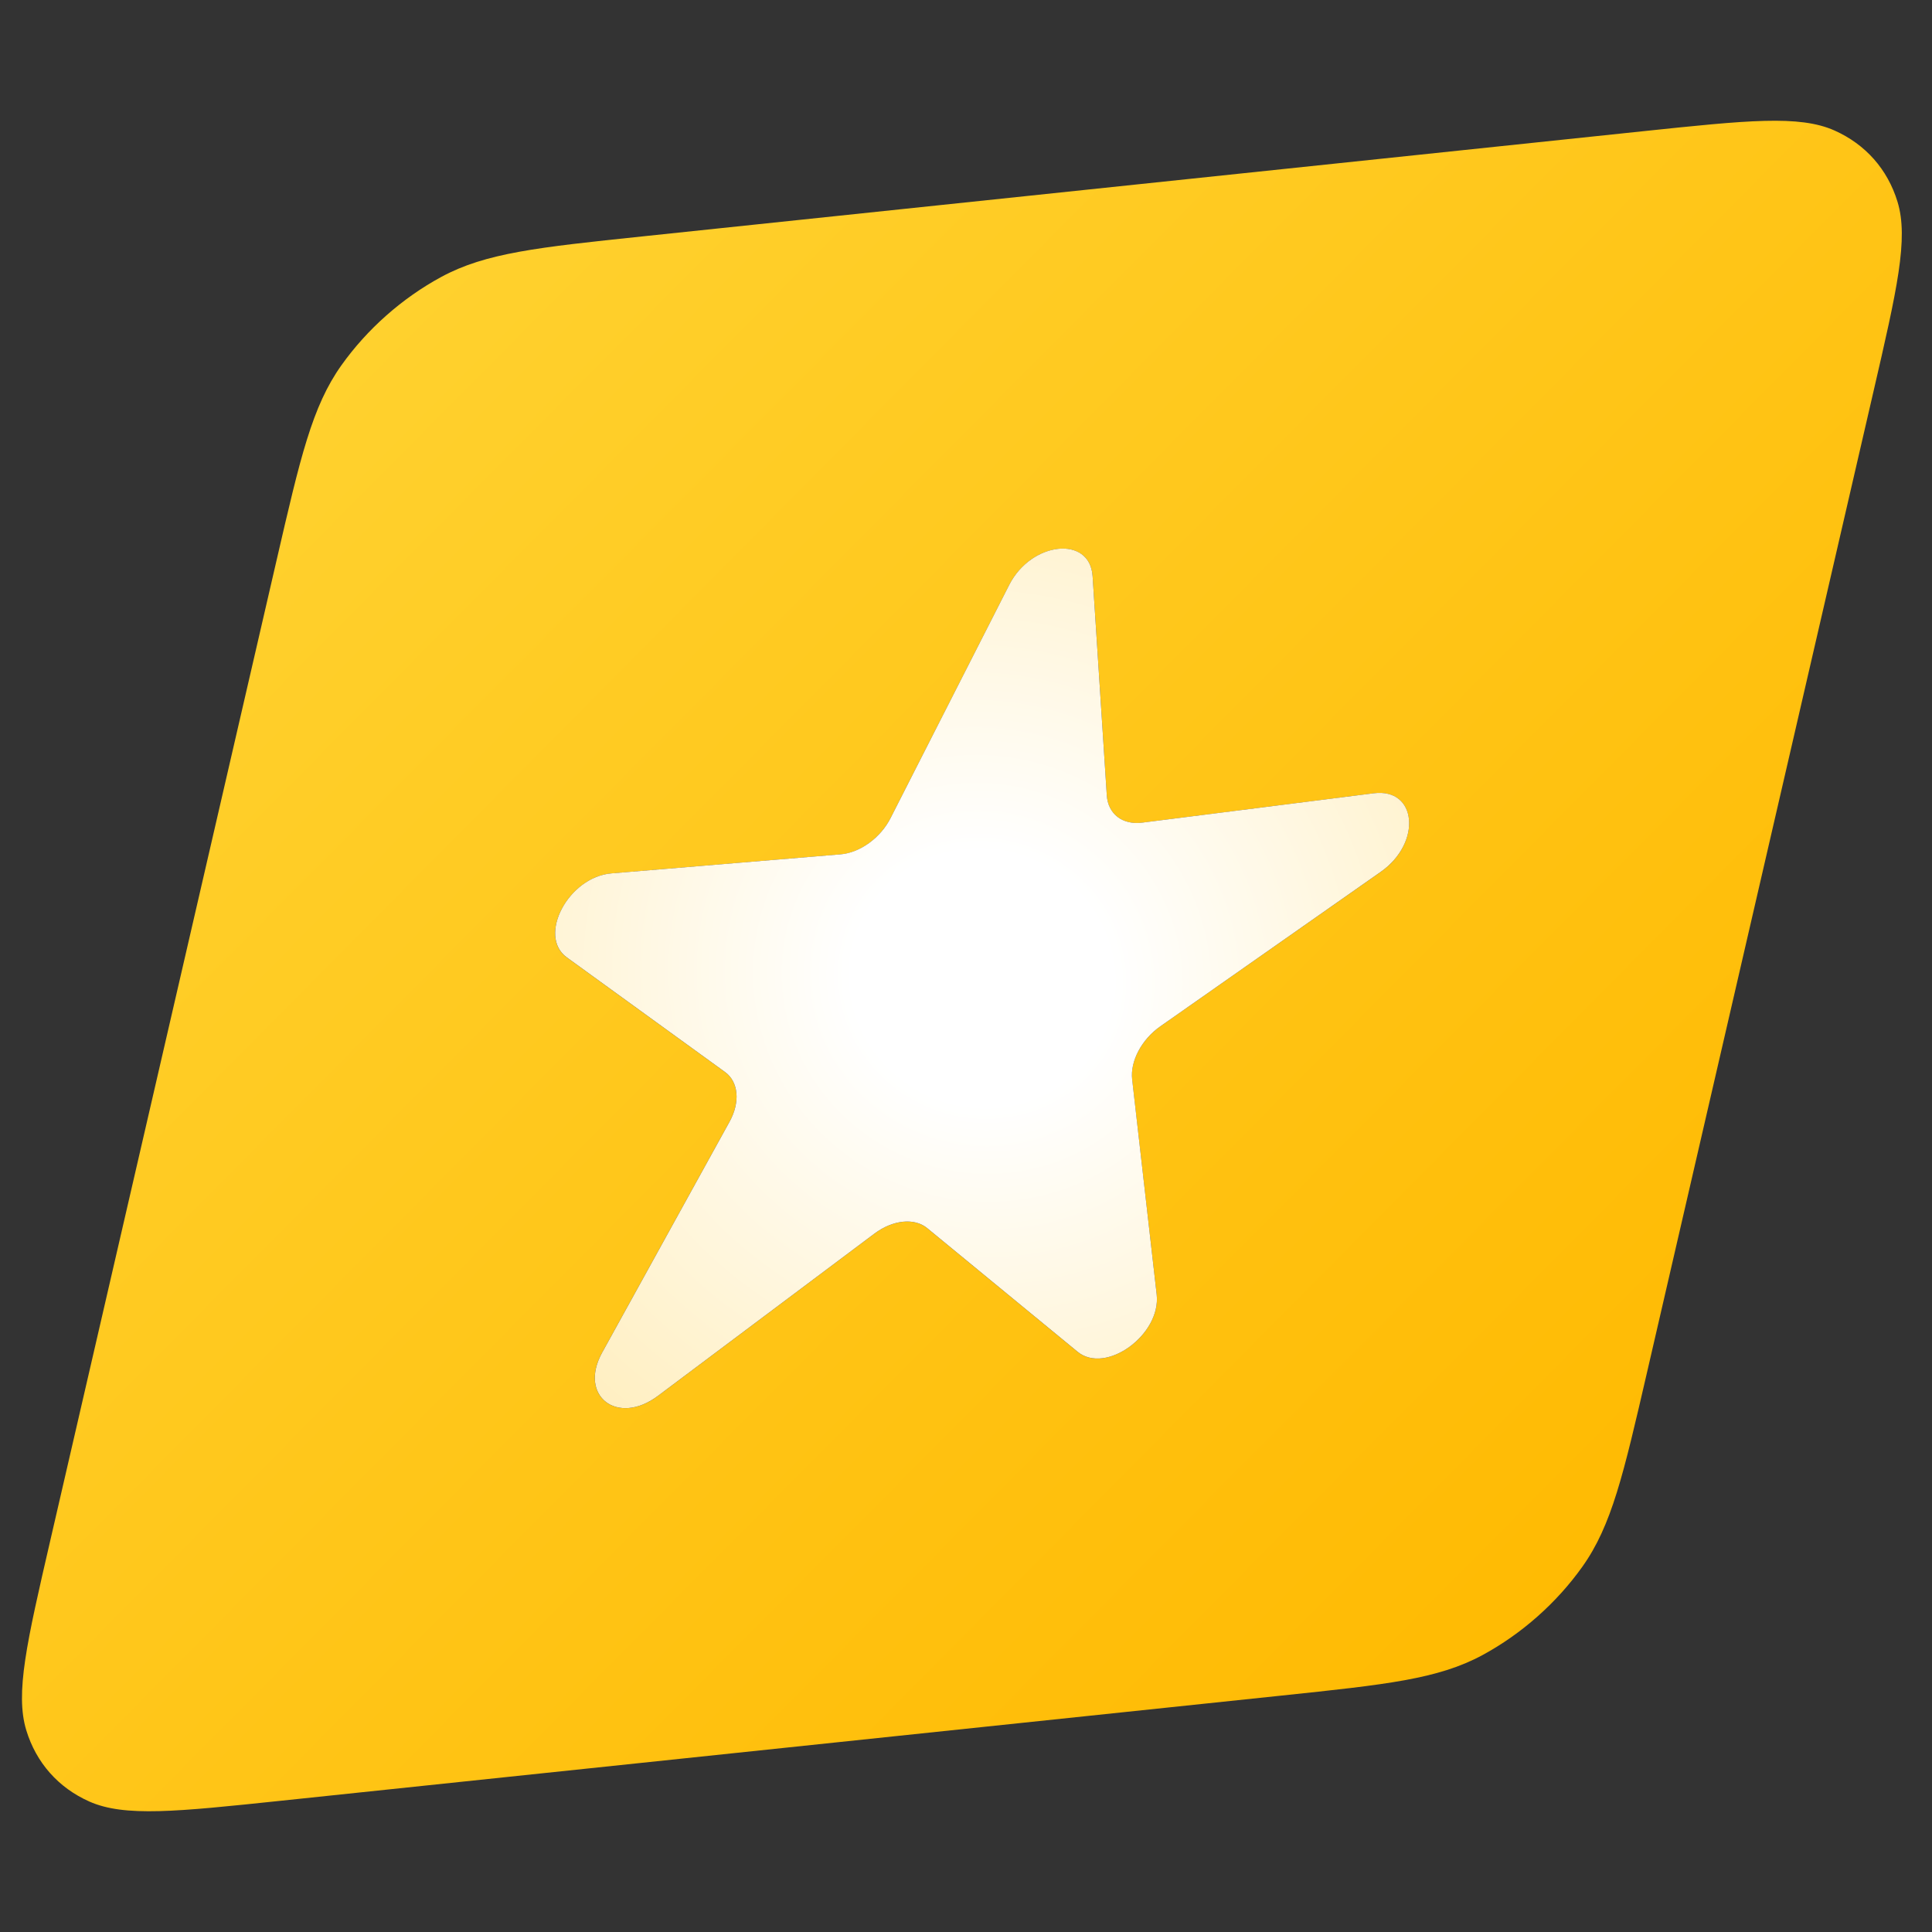
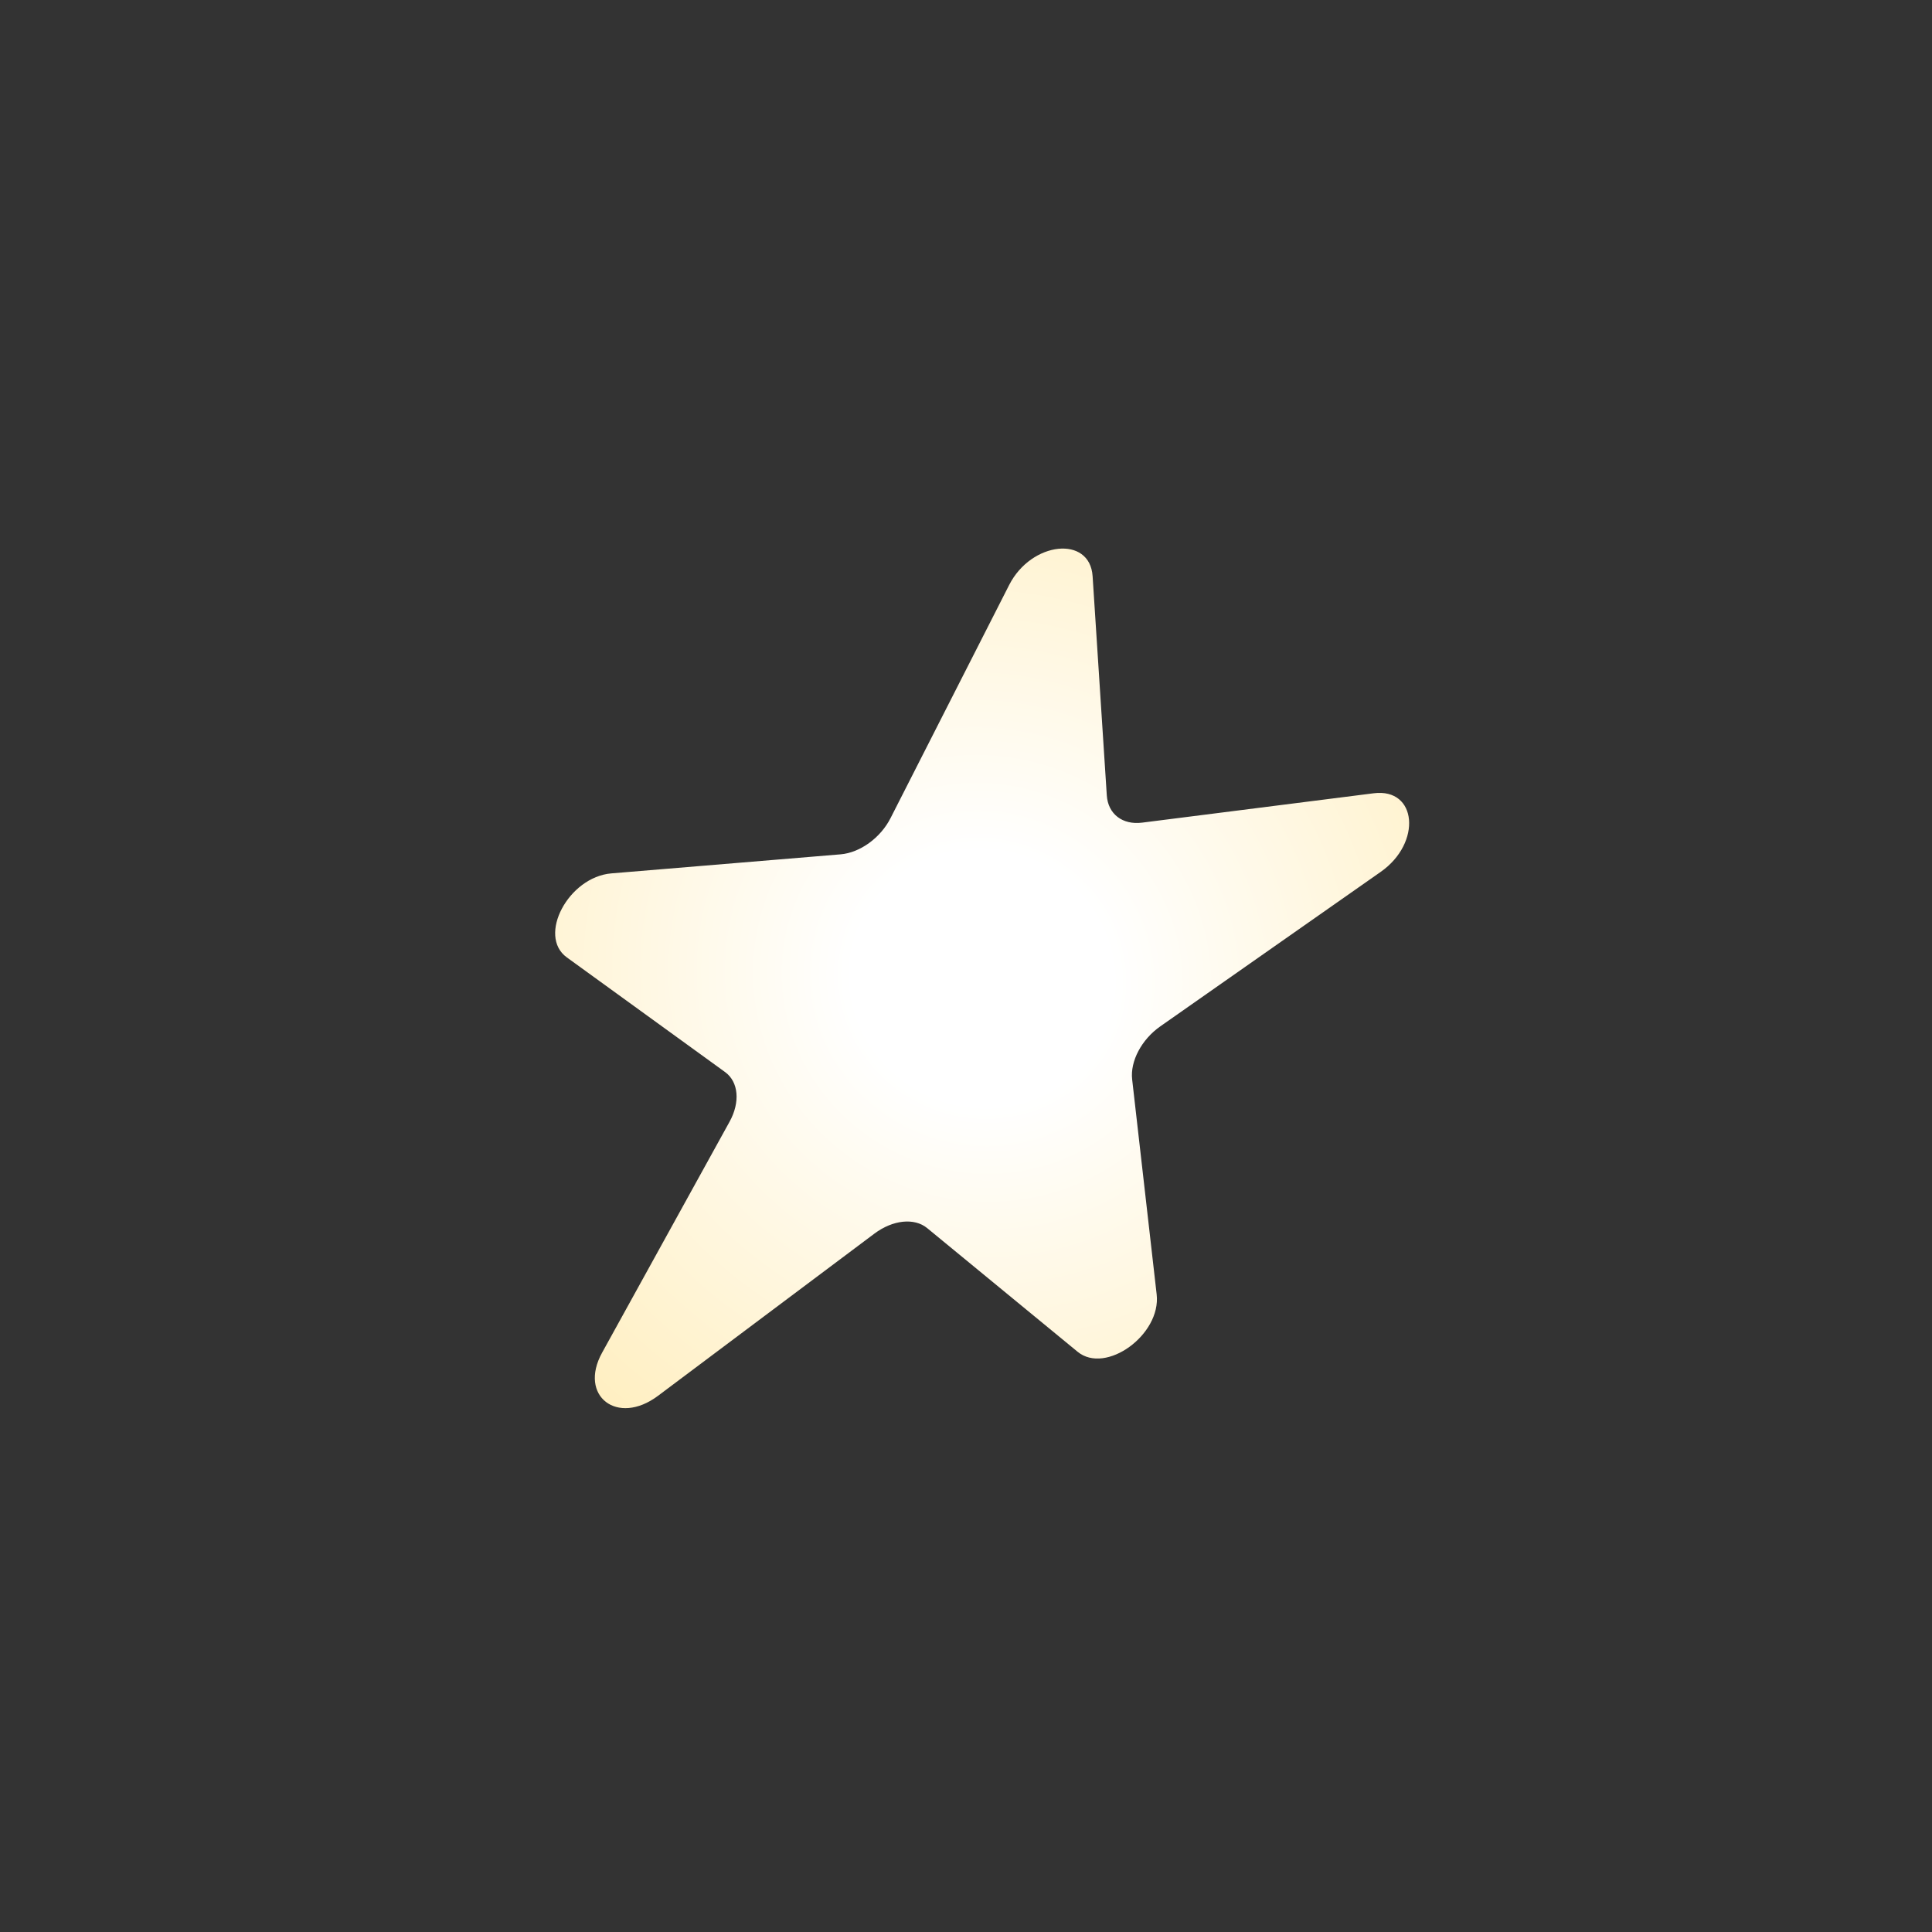
<svg xmlns="http://www.w3.org/2000/svg" width="64" height="64" viewBox="0 0 64 64" fill="none">
  <rect x="0" y="0" width="64" height="64" fill="#333333" stroke="none" />
-   <path fill-rule="evenodd" clip-rule="evenodd" d="M9.166 18.543L1.669 51.017C0.887 54.403 0.497 56.095 0.871 57.318C1.2 58.393 1.93 59.219 2.957 59.677C4.125 60.197 5.853 60.015 9.309 59.652L42.455 56.168C45.911 55.805 47.639 55.623 49.111 54.826C50.406 54.124 51.563 53.1 52.417 51.9C53.389 50.536 53.779 48.843 54.561 45.457L62.058 12.983C62.84 9.598 63.231 7.905 62.857 6.682C62.528 5.607 61.797 4.781 60.77 4.323C59.602 3.803 57.874 3.985 54.418 4.348L21.273 7.832C17.817 8.195 16.089 8.377 14.617 9.174C13.322 9.876 12.164 10.9 11.31 12.1C10.339 13.464 9.948 15.157 9.166 18.543ZM36.664 26.349L36.194 19.089C36.105 17.729 34.166 17.933 33.43 19.38L29.501 27.101C29.167 27.757 28.49 28.249 27.845 28.302L20.252 28.933C18.829 29.052 17.794 31.005 18.776 31.716L24.02 35.516C24.465 35.838 24.525 36.511 24.166 37.161L19.944 44.811C19.153 46.244 20.452 47.247 21.796 46.24L28.965 40.867C29.574 40.41 30.289 40.335 30.712 40.683L35.695 44.779C36.629 45.547 38.468 44.214 38.316 42.88L37.503 35.76C37.434 35.155 37.816 34.435 38.436 34L45.738 28.883C47.106 27.924 46.943 26.097 45.506 26.279L37.834 27.252C37.183 27.335 36.704 26.965 36.664 26.349Z" fill="url(#paint0_linear_291_624)" />
  <path d="M36.194 19.088L36.664 26.347C36.704 26.964 37.183 27.334 37.835 27.251L45.506 26.278C46.944 26.096 47.107 27.922 45.739 28.881L38.437 33.999C37.816 34.434 37.435 35.154 37.504 35.758L38.316 42.879C38.468 44.213 36.63 45.546 35.696 44.778L30.713 40.682C30.289 40.334 29.575 40.409 28.966 40.865L21.796 46.239C20.453 47.246 19.154 46.243 19.945 44.81L24.167 37.16C24.526 36.51 24.465 35.837 24.02 35.514L18.777 31.715C17.794 31.003 18.83 29.05 20.253 28.932L27.845 28.301C28.49 28.247 29.168 27.756 29.501 27.1L33.43 19.378C34.166 17.931 36.106 17.728 36.194 19.088Z" fill="url(#paint1_radial_291_624)" />
  <defs>
    <linearGradient id="paint0_linear_291_624" x1="8.951" y1="10.37" x2="54.217" y2="55.261" gradientUnits="userSpaceOnUse">
      <stop stop-color="#FFD230" />
      <stop offset="1" stop-color="#FFB900" />
    </linearGradient>
    <radialGradient id="paint1_radial_291_624" cx="0" cy="0" r="1" gradientUnits="userSpaceOnUse" gradientTransform="translate(32.535 32.41) rotate(47.668) scale(61.166 60.769)">
      <stop offset="0.069" stop-color="white" />
      <stop offset="1" stop-color="#FFC111" />
    </radialGradient>
  </defs>
</svg>